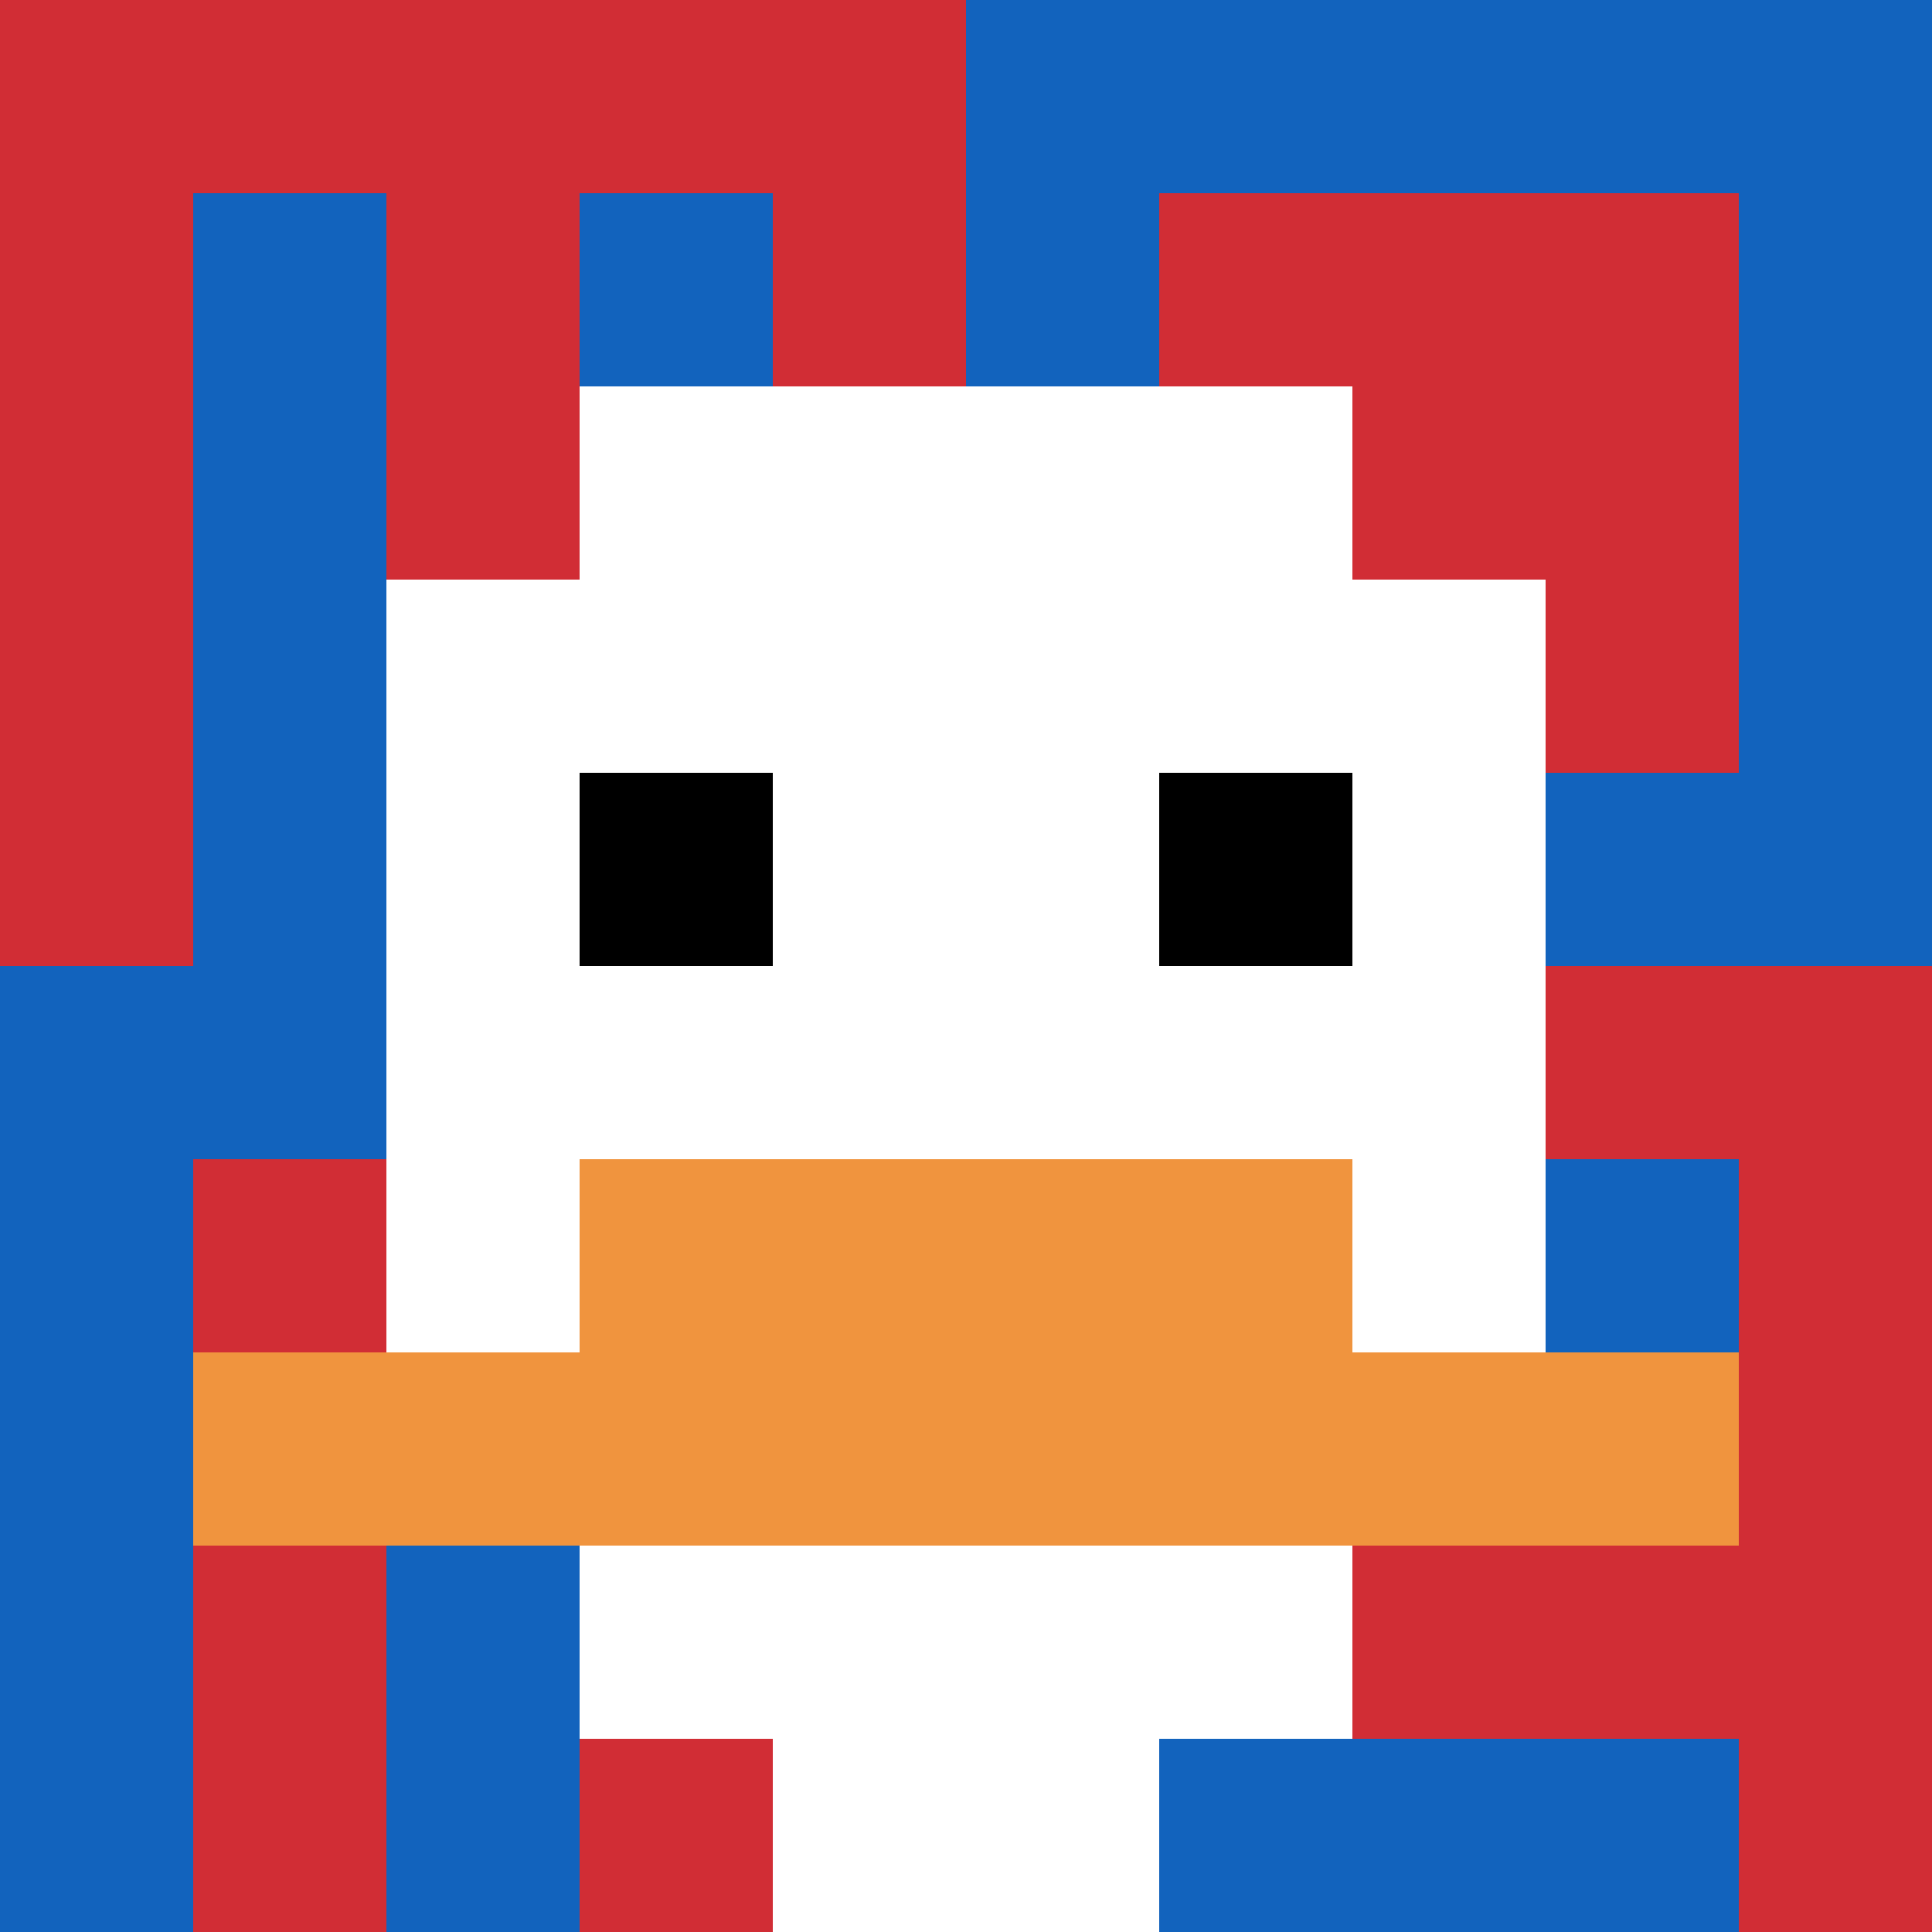
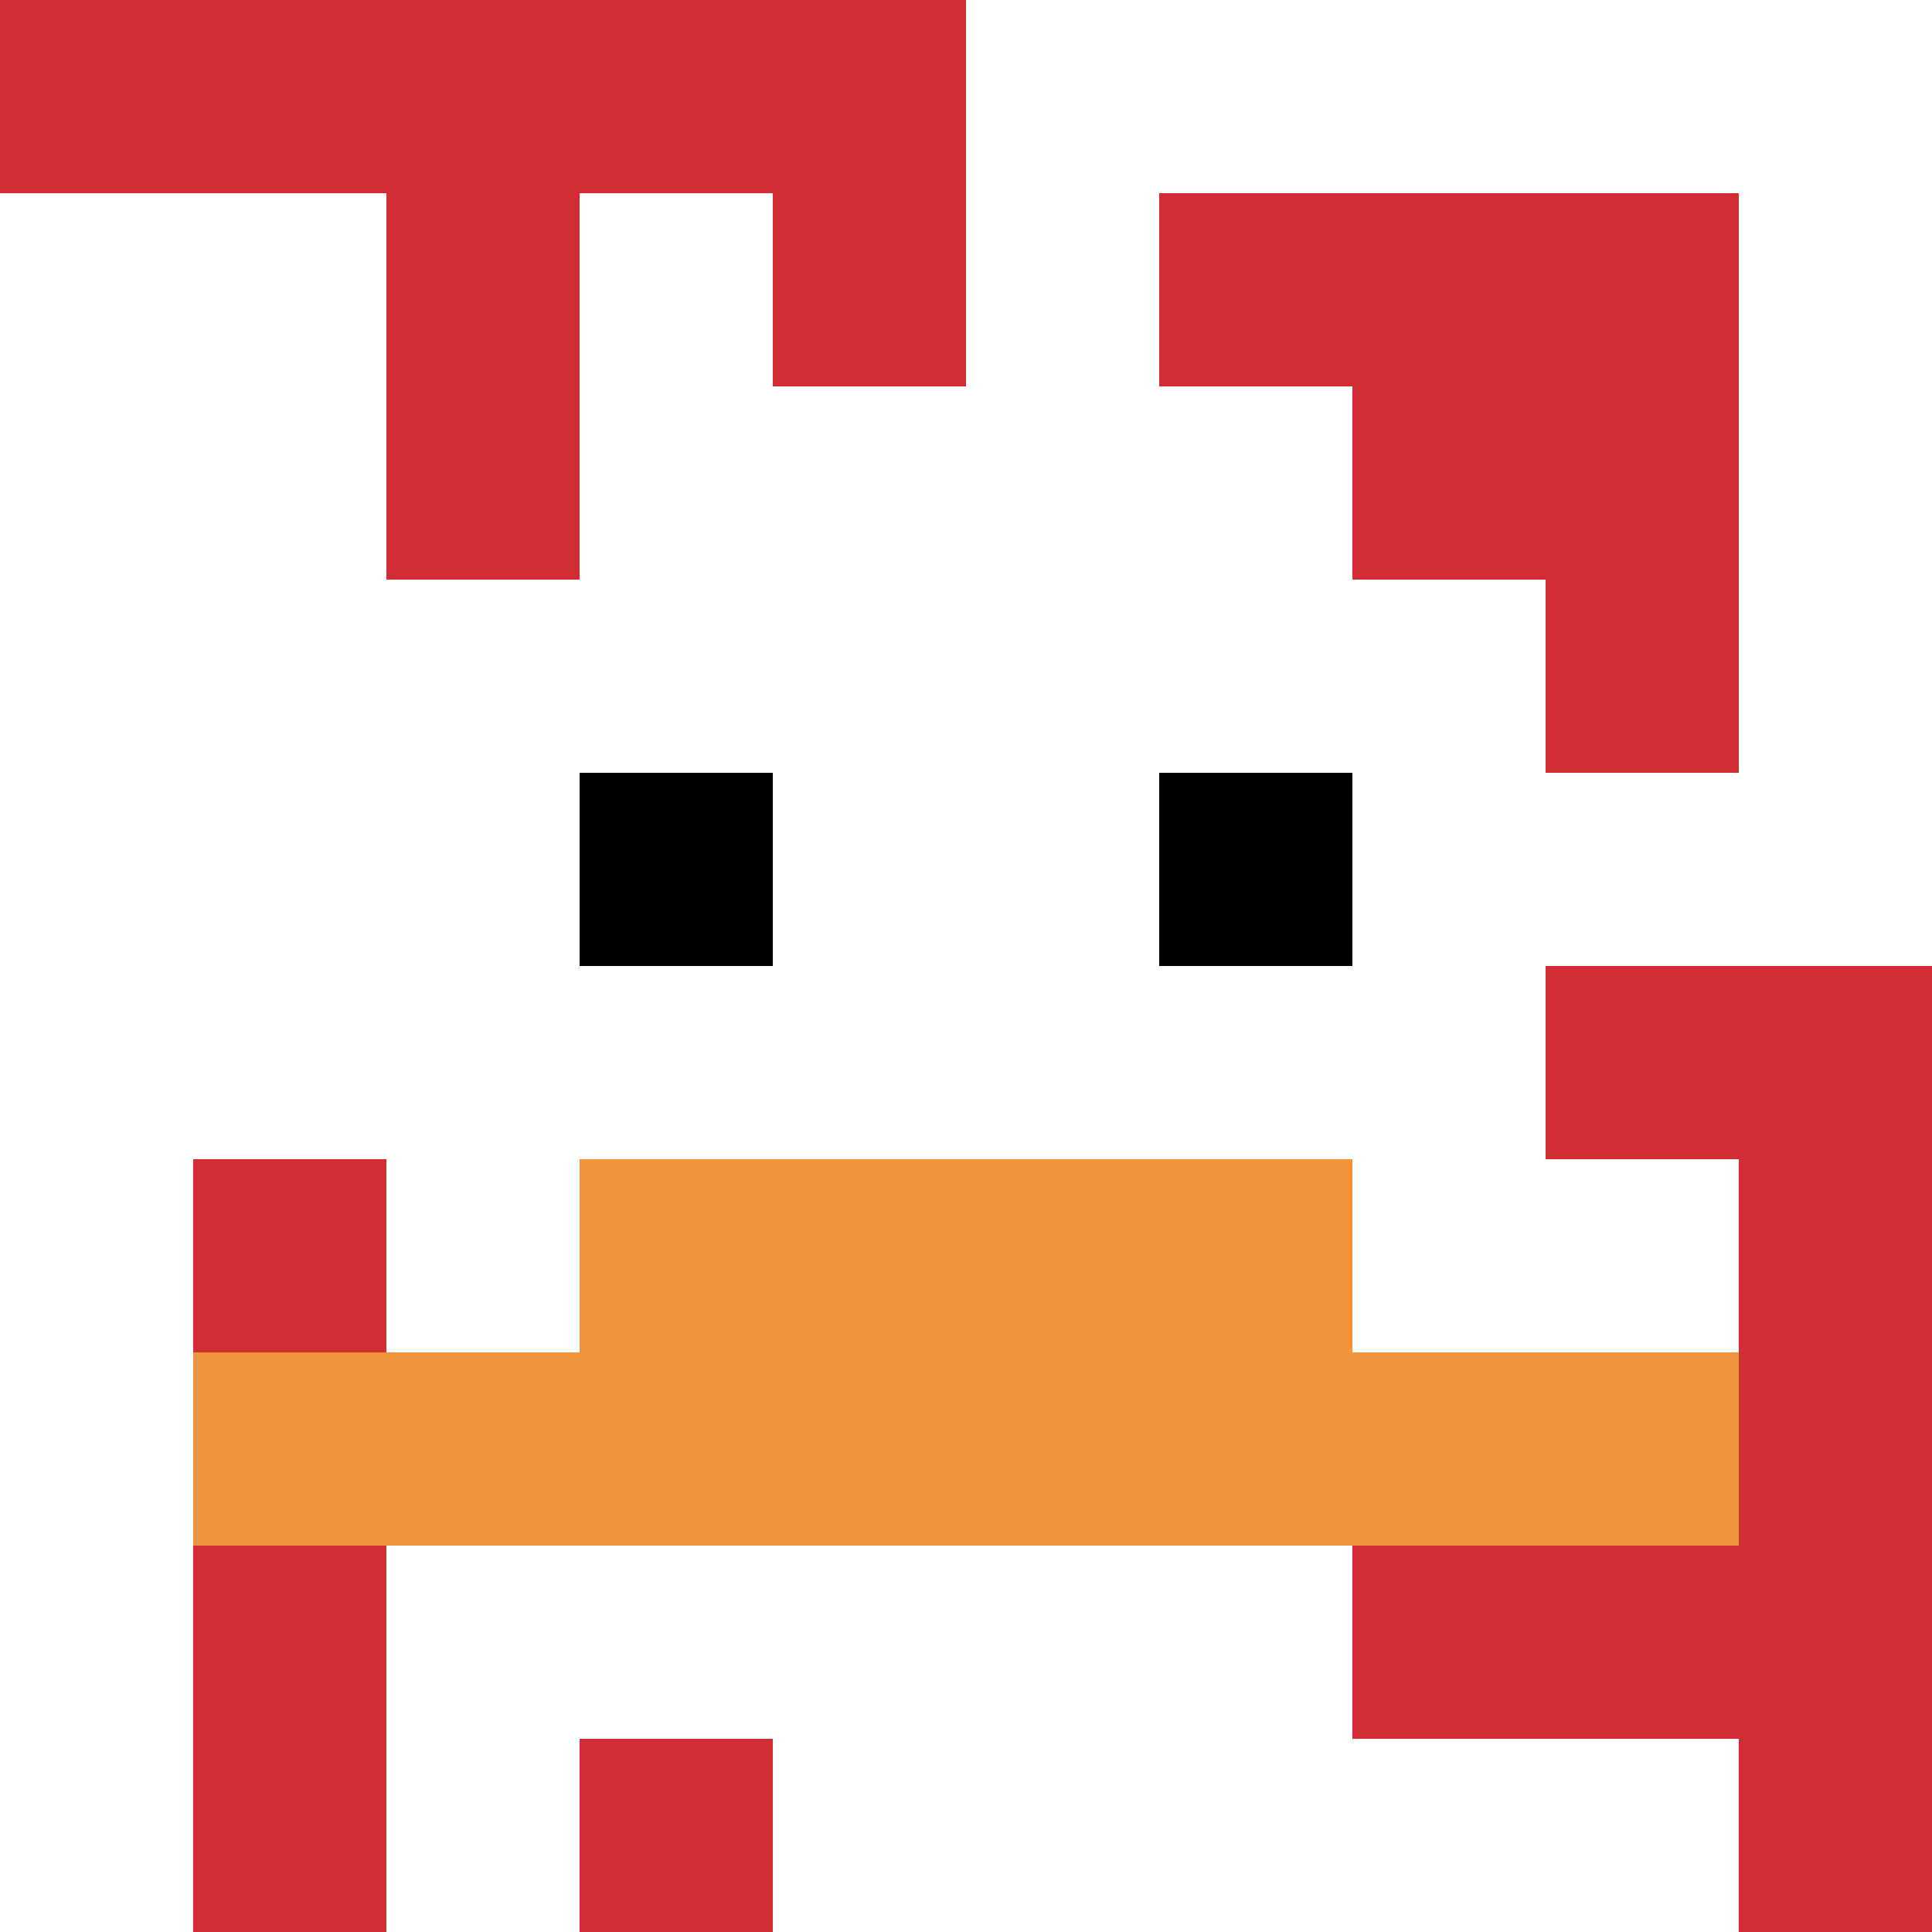
<svg xmlns="http://www.w3.org/2000/svg" version="1.1" width="731" height="731">
  <title>'goose-pfp-497687' by Dmitri Cherniak</title>
  <desc>seed=497687
backgroundColor=#ffffff
padding=20
innerPadding=0
timeout=500
dimension=1
border=false
Save=function(){return n.handleSave()}
frame=7

Rendered at Tue Sep 17 2024 07:14:57 GMT+0200 (Центральная Европа, летнее время)
Generated in &lt;1ms
</desc>
  <defs />
  <rect width="100%" height="100%" fill="#ffffff" />
  <g>
    <g id="0-0">
-       <rect x="0" y="0" height="731" width="731" fill="#1263BD" />
      <g>
        <rect id="0-0-0-0-5-1" x="0" y="0" width="365.5" height="73.1" fill="#D12D35" />
-         <rect id="0-0-0-0-1-5" x="0" y="0" width="73.1" height="365.5" fill="#D12D35" />
        <rect id="0-0-2-0-1-5" x="146.2" y="0" width="73.1" height="365.5" fill="#D12D35" />
        <rect id="0-0-4-0-1-5" x="292.4" y="0" width="73.1" height="365.5" fill="#D12D35" />
        <rect id="0-0-6-1-3-3" x="438.6" y="73.1" width="219.3" height="219.3" fill="#D12D35" />
        <rect id="0-0-1-6-1-4" x="73.1" y="438.6" width="73.1" height="292.4" fill="#D12D35" />
        <rect id="0-0-3-6-1-4" x="219.3" y="438.6" width="73.1" height="292.4" fill="#D12D35" />
        <rect id="0-0-5-5-5-1" x="365.5" y="365.5" width="365.5" height="73.1" fill="#D12D35" />
        <rect id="0-0-5-8-5-1" x="365.5" y="584.8" width="365.5" height="73.1" fill="#D12D35" />
        <rect id="0-0-5-5-1-5" x="365.5" y="365.5" width="73.1" height="365.5" fill="#D12D35" />
        <rect id="0-0-9-5-1-5" x="657.9" y="365.5" width="73.1" height="365.5" fill="#D12D35" />
      </g>
      <g>
        <rect id="0-0-3-2-4-7" x="219.3" y="146.2" width="292.4" height="511.7" fill="#ffffff" />
        <rect id="0-0-2-3-6-5" x="146.2" y="219.3" width="438.6" height="365.5" fill="#ffffff" />
        <rect id="0-0-4-8-2-2" x="292.4" y="584.8" width="146.2" height="146.2" fill="#ffffff" />
        <rect id="0-0-1-7-8-1" x="73.1" y="511.7" width="584.8" height="73.1" fill="#F0943E" />
        <rect id="0-0-3-6-4-2" x="219.3" y="438.6" width="292.4" height="146.2" fill="#F0943E" />
        <rect id="0-0-3-4-1-1" x="219.3" y="292.4" width="73.1" height="73.1" fill="#000000" />
        <rect id="0-0-6-4-1-1" x="438.6" y="292.4" width="73.1" height="73.1" fill="#000000" />
      </g>
      <rect x="0" y="0" stroke="white" stroke-width="0" height="731" width="731" fill="none" />
    </g>
  </g>
</svg>